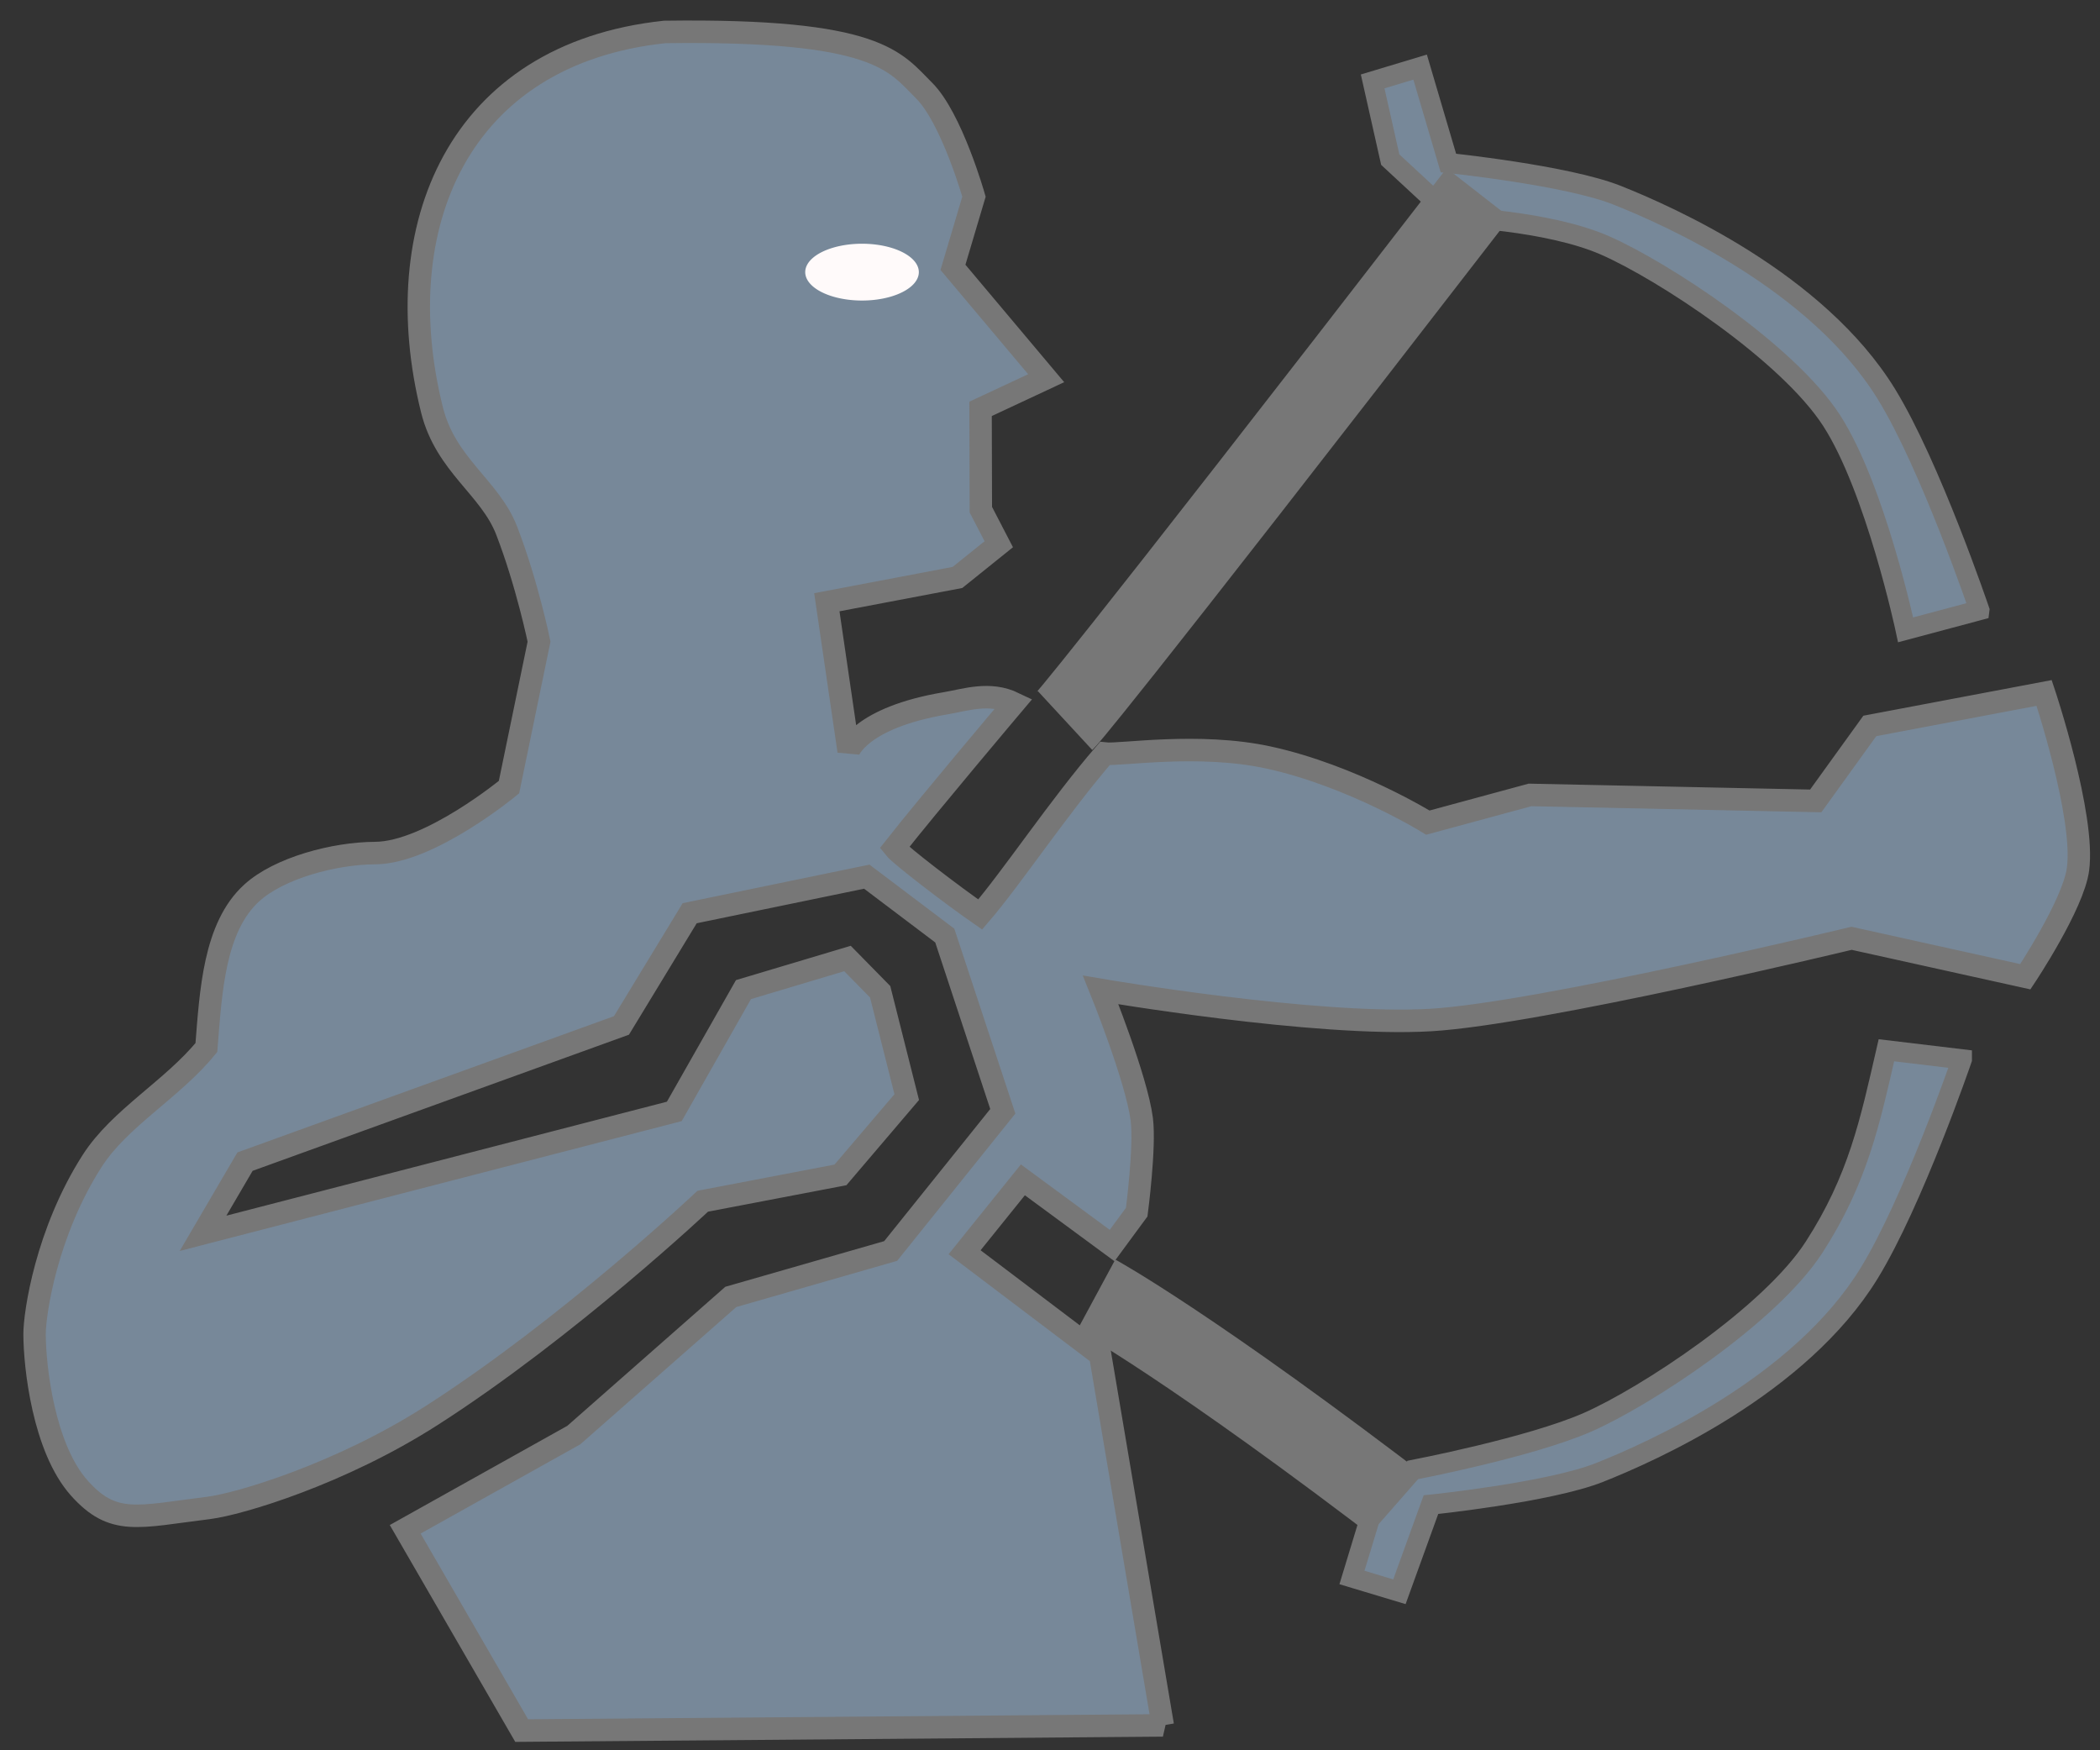
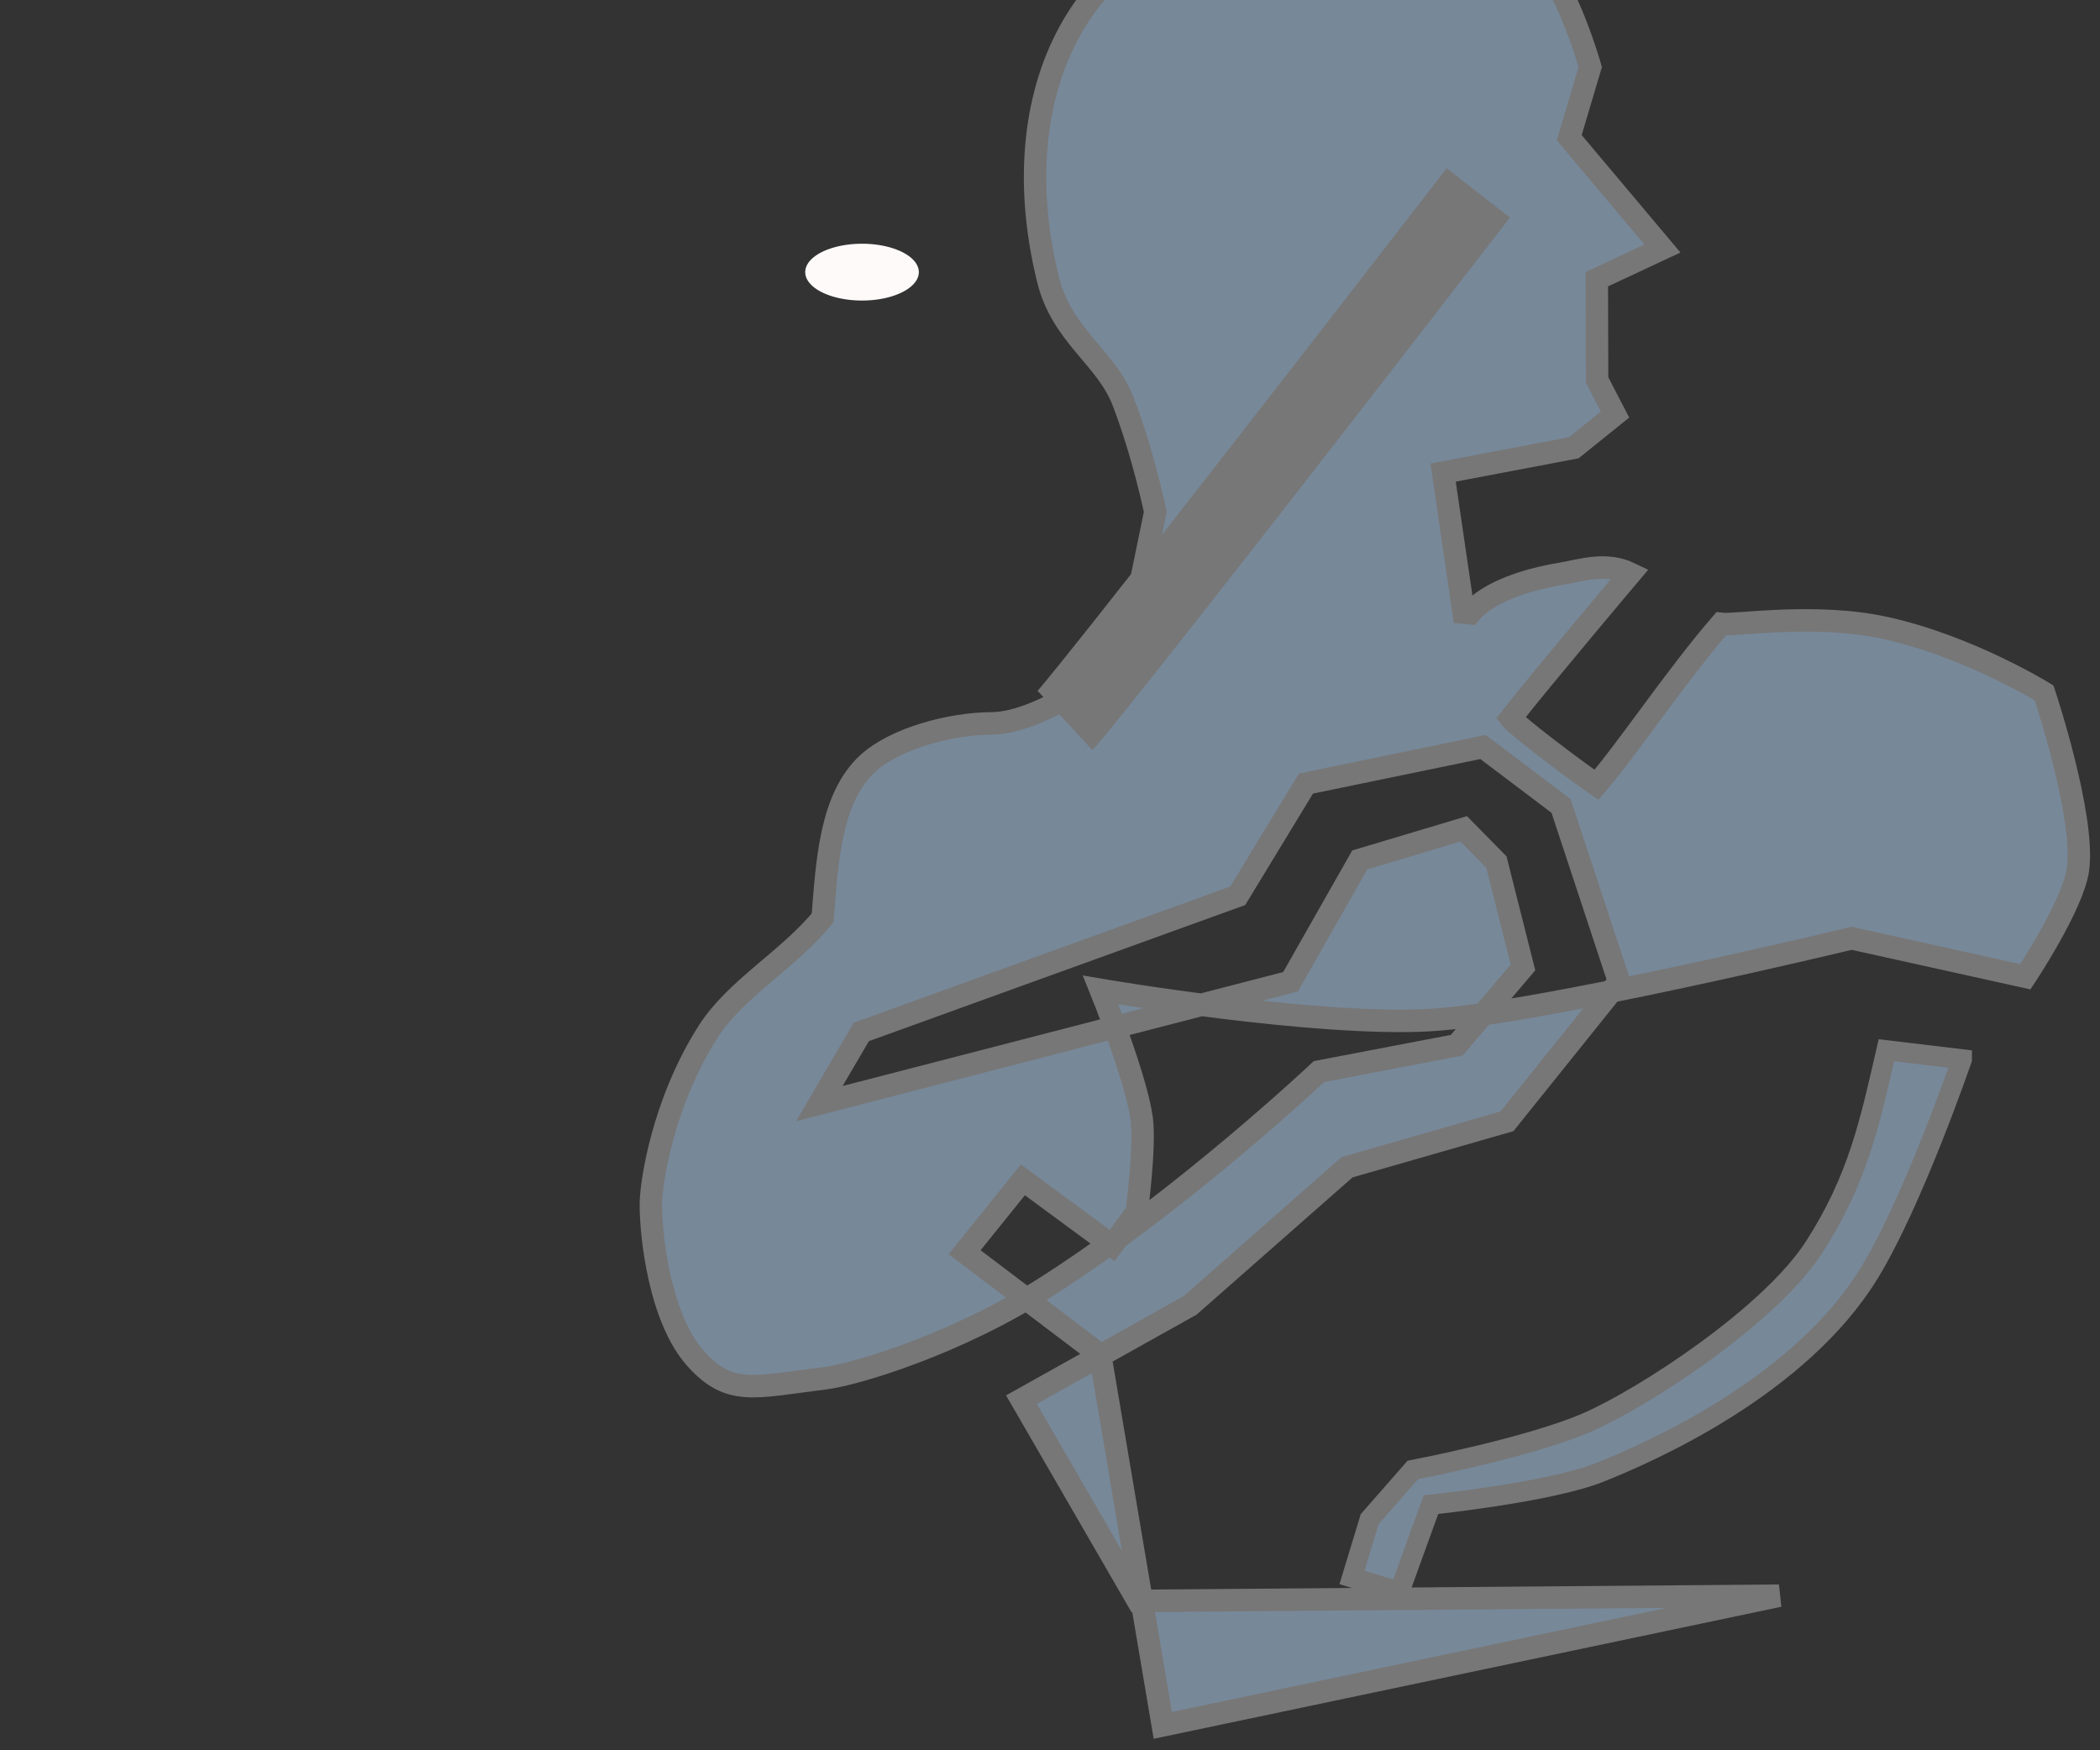
<svg xmlns="http://www.w3.org/2000/svg" version="1.0" viewBox="0 0 106.3 88.583">
  <rect x="0" y="0" width="106.3" height="88.583" fill="#333333" stroke="none" />
  <g transform="matrix(1.014 0 0 1.018 -.017 -1.544)" stroke="#777">
-     <path fill="#789" d="m58.063 87.296l-3.127-18.423-6.767-5.1 2.91-3.599 4.455 3.266 1.227-1.66s0.429-3.241 0.253-4.617c-0.257-2.009-2.051-6.431-2.051-6.431s10.725 1.831 16.474 1.496c5.405-0.315 21.011-4.063 21.011-4.063l8.672 1.911s2.39-3.571 2.63-5.342c0.36-2.654-1.69-8.766-1.69-8.766l-8.702 1.639-2.7 3.728-14.263-0.298-5.099 1.377s-3.779-2.331-7.95-3.236c-3.498-0.759-7.421-0.106-8.177-0.196-2.29 2.639-4.647 6.181-6.221 7.999-1.314-0.904-3.986-2.934-4.286-3.313 1.651-2.093 5.974-7.189 5.974-7.189-1.22-0.586-2.424-0.164-3.42 3e-3 -4.277 0.717-4.837 2.373-4.837 2.373l-1.087-7.397 6.521-1.233 2.062-1.651-0.895-1.719-0.014-5.011 3.275-1.525-4.653-5.511 1.049-3.514s-1.117-3.92-2.493-5.277c-1.446-1.425-2.248-3.059-12.953-2.912-10.36 1.105-13.873 9.738-11.612 18.782 0.69 2.762 2.891 3.854 3.728 6.005 1.019 2.619 1.618 5.524 1.618 5.524l-1.5 7.234s-3.963 3.265-6.683 3.278c-2.045 0.01-4.793 0.742-6.16 1.983-1.88 1.706-2.041 4.902-2.263 7.683-1.701 2.081-4.333 3.505-5.709 5.65-2.289 3.567-2.868 7.584-2.868 8.592 0 1.613 0.449 5.666 2.228 7.656 1.702 1.902 2.915 1.428 6.453 0.994 1.542-0.19 6.585-1.689 11.131-4.589 6.833-4.36 13.544-10.66 13.544-10.66l6.874-1.309 3.308-3.867-1.326-5.237-1.631-1.654-5.193 1.546-3.453 6.056-23.525 6.06 2.095-3.564 18.792-6.77 3.406-5.58 8.841-1.817 3.894 2.929 2.896 8.736-5.598 6.945-7.98 2.283-7.839 6.87-8.415 4.683 5.814 10.007 32.005-0.258z" fill-rule="evenodd" stroke-width="1.119px" />
-     <path fill="#789" d="m98.828 31.849s-2.437-7.164-4.639-10.736c-3.461-5.611-10.874-8.873-13.456-9.894-2.504-0.991-8.412-1.598-8.412-1.598l-1.412-4.768-2.369 0.711 0.878 3.888 3.08 2.843s4.758 0.163 7.641 1.422c2.884 1.259 9.113 5.32 11.309 8.702 2.195 3.382 3.698 10.411 3.698 10.411l3.682-0.98z" fill-rule="evenodd" stroke-width="1px" />
+     <path fill="#789" d="m58.063 87.296l-3.127-18.423-6.767-5.1 2.91-3.599 4.455 3.266 1.227-1.66s0.429-3.241 0.253-4.617c-0.257-2.009-2.051-6.431-2.051-6.431s10.725 1.831 16.474 1.496c5.405-0.315 21.011-4.063 21.011-4.063l8.672 1.911s2.39-3.571 2.63-5.342c0.36-2.654-1.69-8.766-1.69-8.766s-3.779-2.331-7.95-3.236c-3.498-0.759-7.421-0.106-8.177-0.196-2.29 2.639-4.647 6.181-6.221 7.999-1.314-0.904-3.986-2.934-4.286-3.313 1.651-2.093 5.974-7.189 5.974-7.189-1.22-0.586-2.424-0.164-3.42 3e-3 -4.277 0.717-4.837 2.373-4.837 2.373l-1.087-7.397 6.521-1.233 2.062-1.651-0.895-1.719-0.014-5.011 3.275-1.525-4.653-5.511 1.049-3.514s-1.117-3.92-2.493-5.277c-1.446-1.425-2.248-3.059-12.953-2.912-10.36 1.105-13.873 9.738-11.612 18.782 0.69 2.762 2.891 3.854 3.728 6.005 1.019 2.619 1.618 5.524 1.618 5.524l-1.5 7.234s-3.963 3.265-6.683 3.278c-2.045 0.01-4.793 0.742-6.16 1.983-1.88 1.706-2.041 4.902-2.263 7.683-1.701 2.081-4.333 3.505-5.709 5.65-2.289 3.567-2.868 7.584-2.868 8.592 0 1.613 0.449 5.666 2.228 7.656 1.702 1.902 2.915 1.428 6.453 0.994 1.542-0.19 6.585-1.689 11.131-4.589 6.833-4.36 13.544-10.66 13.544-10.66l6.874-1.309 3.308-3.867-1.326-5.237-1.631-1.654-5.193 1.546-3.453 6.056-23.525 6.06 2.095-3.564 18.792-6.77 3.406-5.58 8.841-1.817 3.894 2.929 2.896 8.736-5.598 6.945-7.98 2.283-7.839 6.87-8.415 4.683 5.814 10.007 32.005-0.258z" fill-rule="evenodd" stroke-width="1.119px" />
    <path d="m73.814 11.108c-19.614 25.284-20.632 26.229-20.632 26.229" fill="none" stroke-width="4" />
-     <path d="m70.761 77.083c-11.248-8.601-16.022-11.188-16.022-11.188" fill="none" stroke-width="4" />
    <path fill="#789" d="m97.956 54.181s-2.436 7.077-4.639 10.648c-3.46 5.611-10.873 8.873-13.455 9.894-2.505 0.991-8.412 1.598-8.412 1.598l-1.574 4.332-2.369-0.71 0.885-2.9 2.152-2.445s5.84-1.113 8.724-2.372 9.113-5.32 11.308-8.702c2.196-3.382 2.794-6.253 3.611-9.792l3.769 0.449z" fill-rule="evenodd" stroke-width="1px" />
  </g>
  <path transform="matrix(1.278 0 0 1.278 -15.632 -3.825)" d="m48.625 13.77a2.25 1.125 0 1 1 -4.5 0 2.25 1.125 0 1 1 4.5 0z" fill="#fffafa" />
</svg>